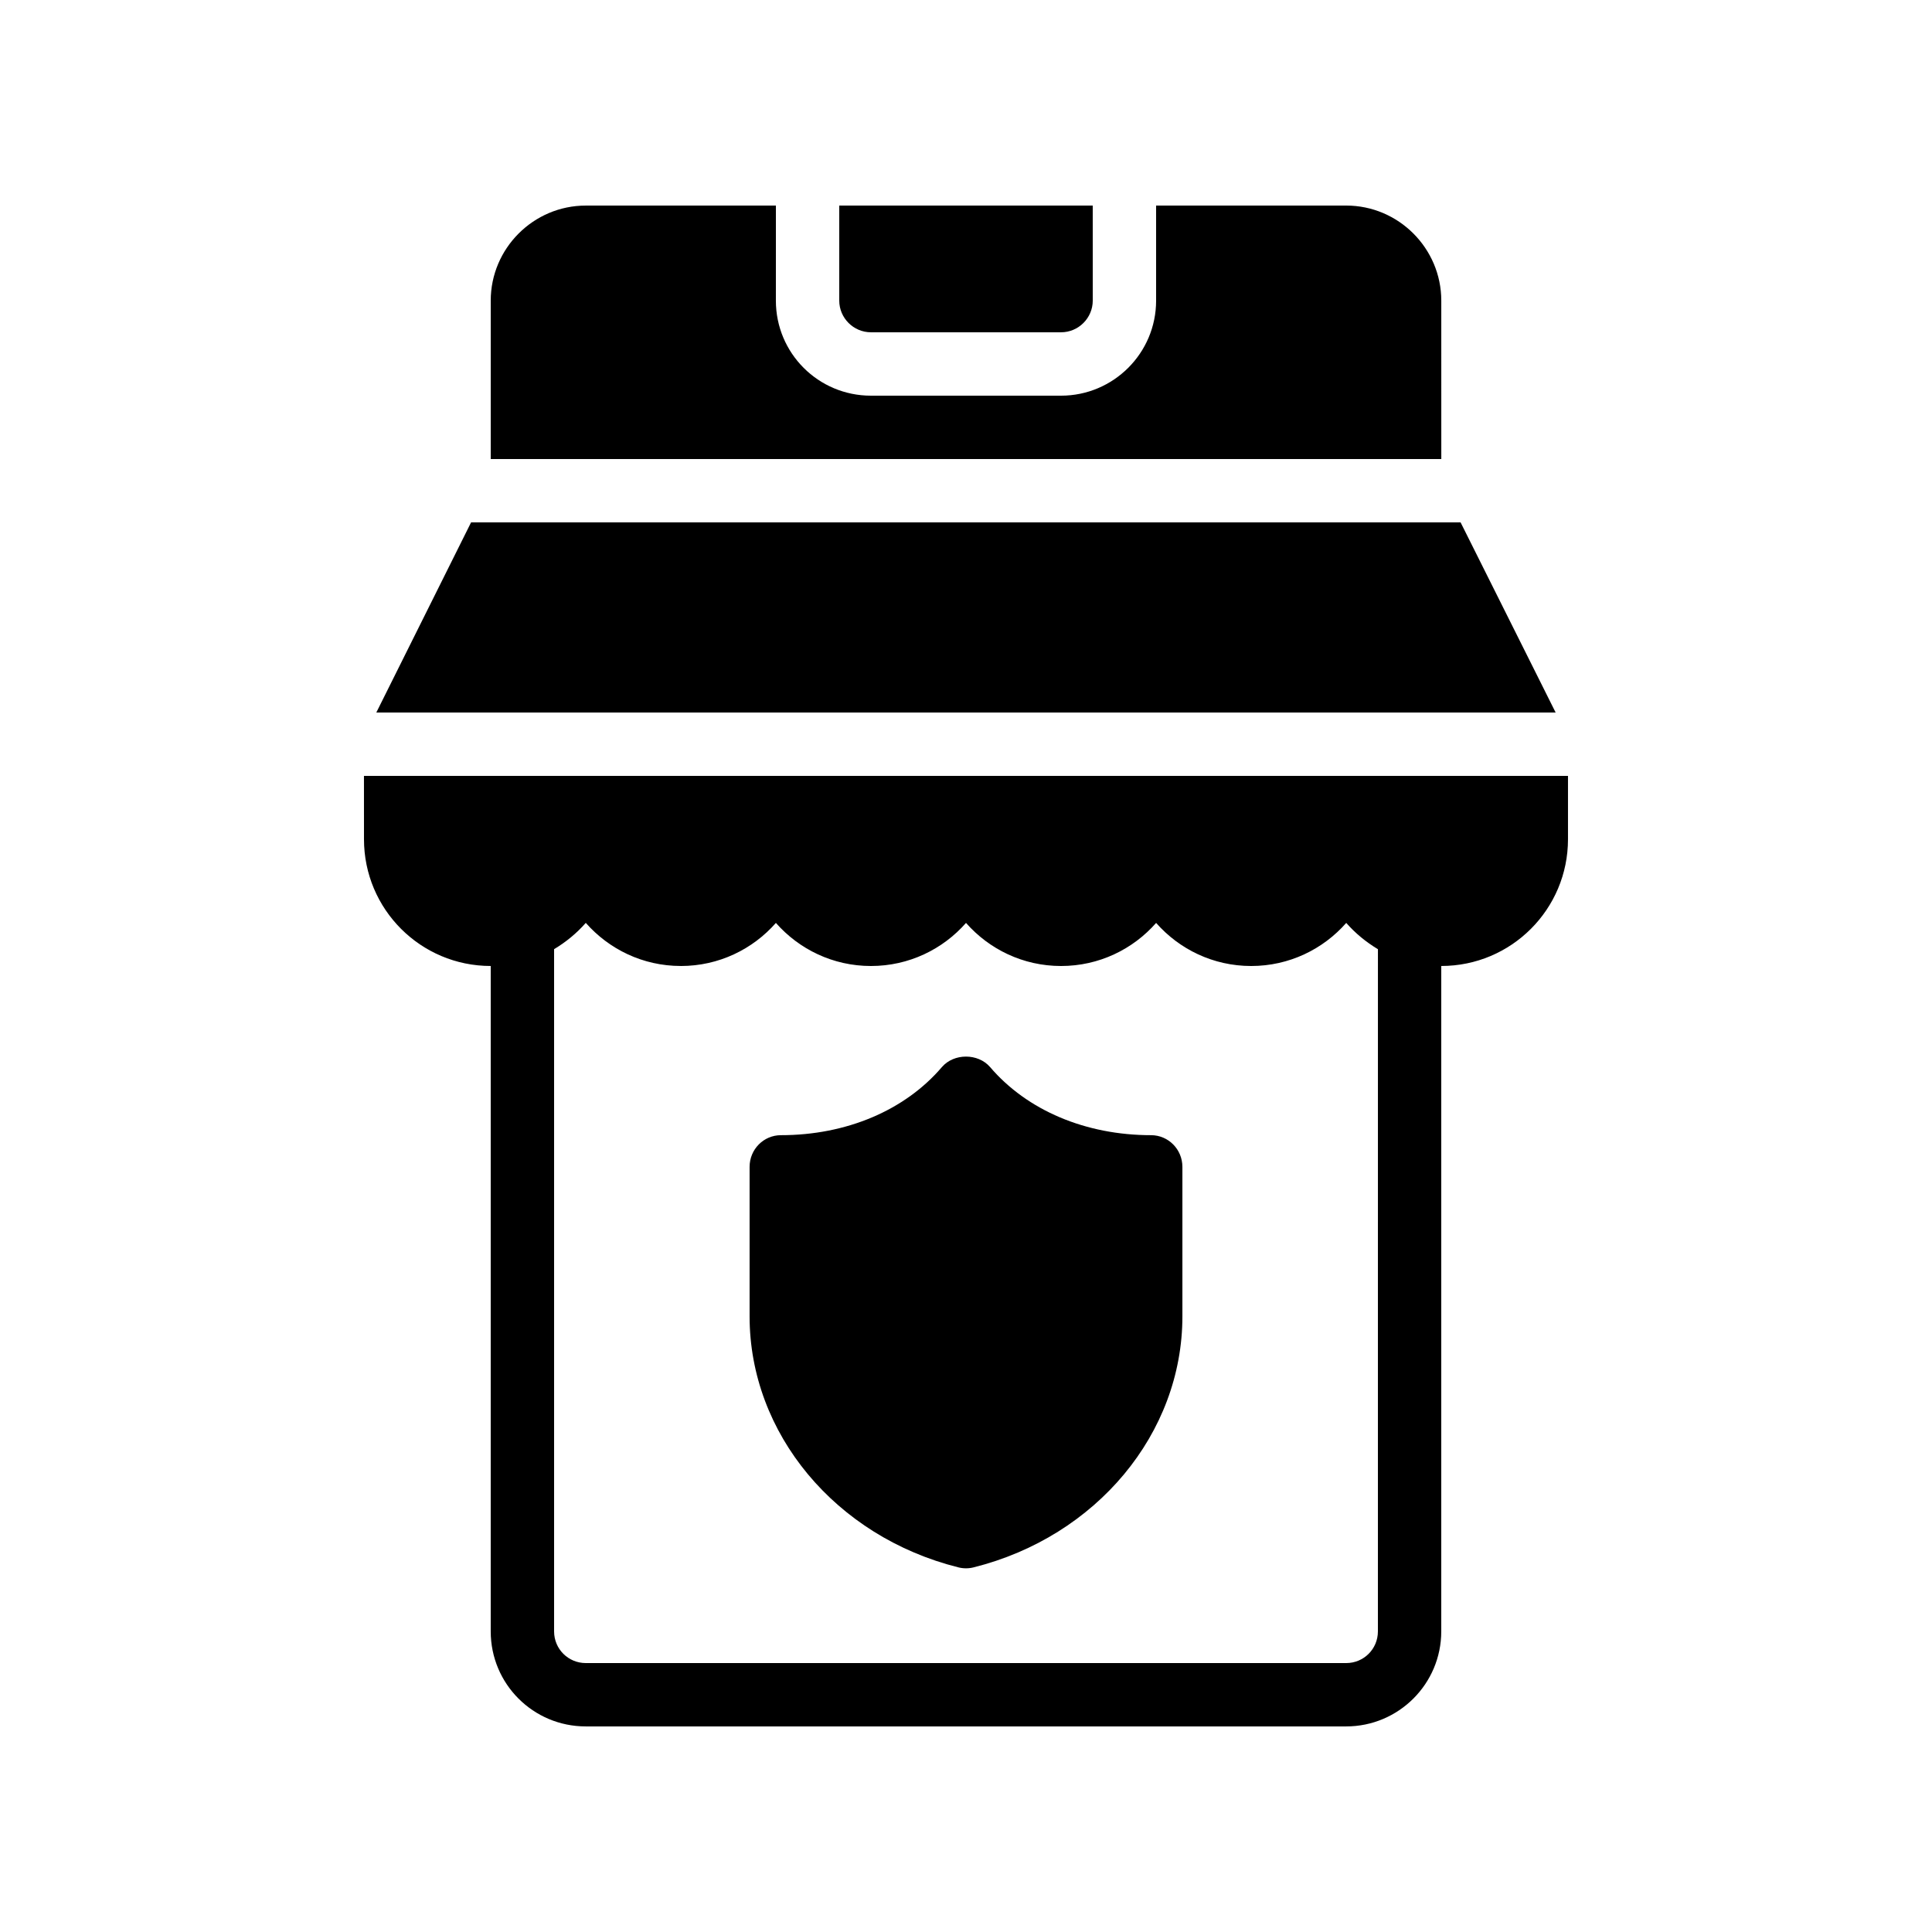
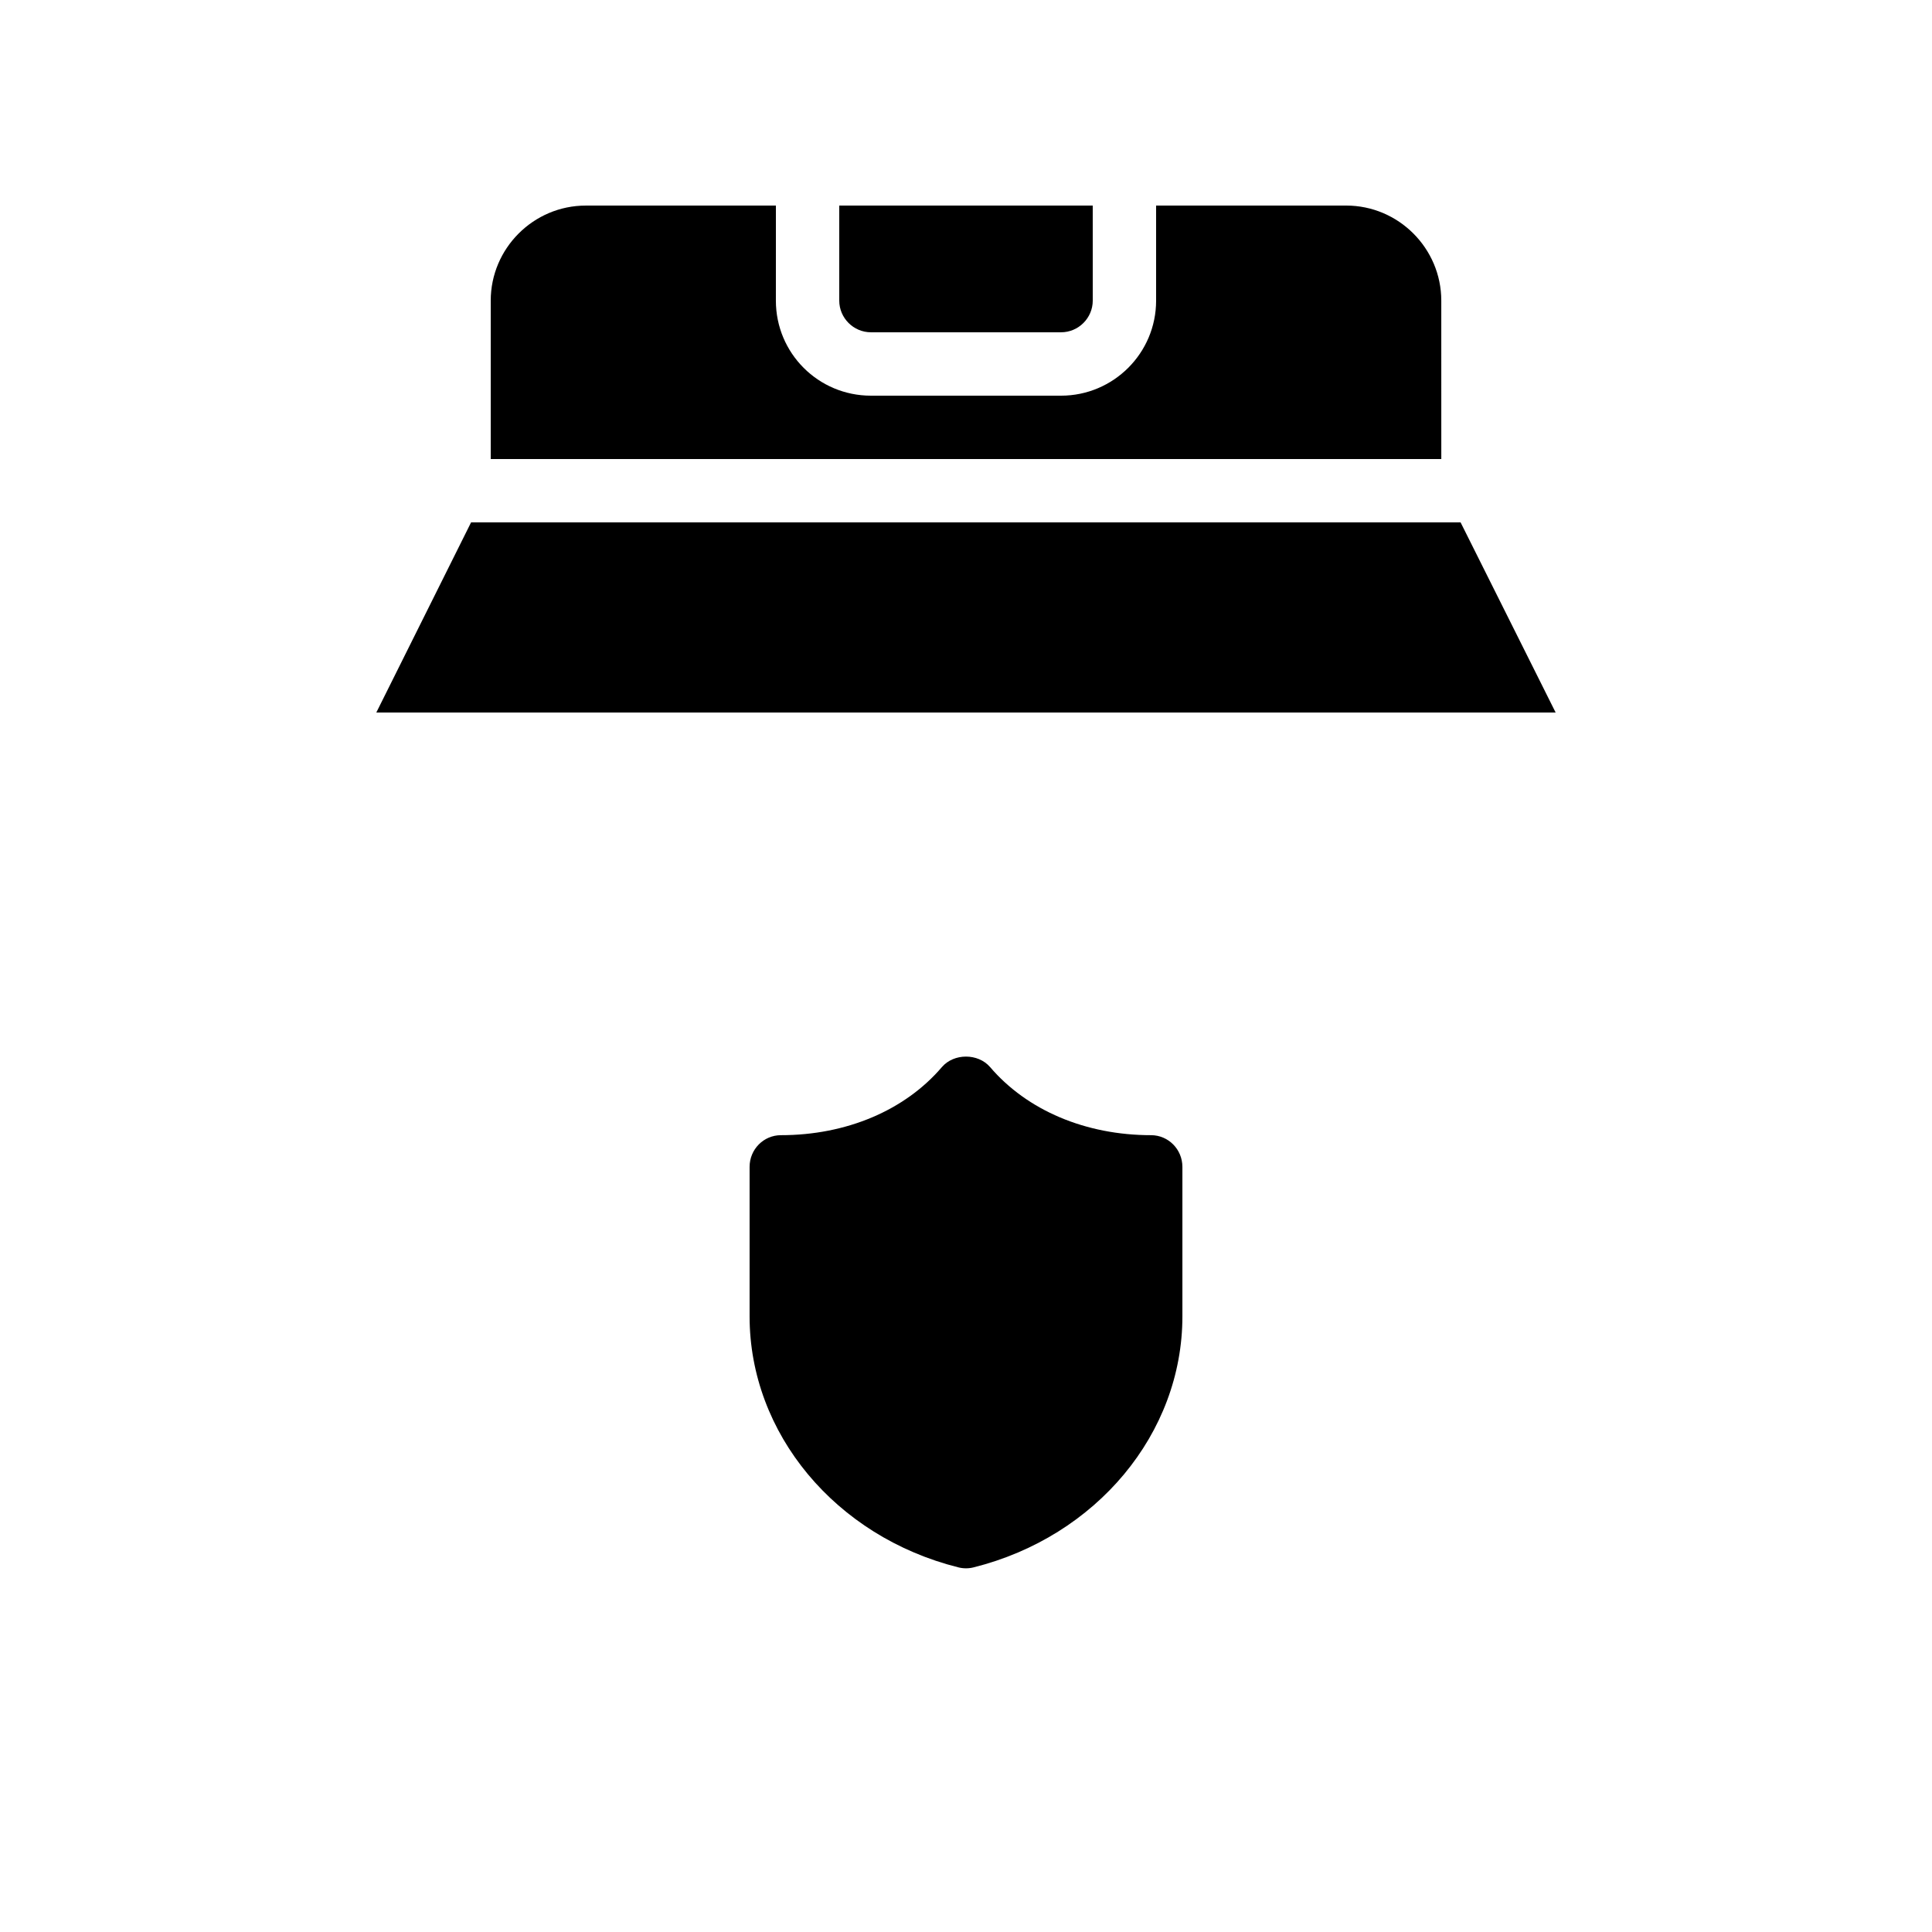
<svg xmlns="http://www.w3.org/2000/svg" fill="#000000" width="800px" height="800px" version="1.1" viewBox="144 144 512 512">
  <g>
    <path d="m397.98 559.37c0.672 0.168 1.344 0.25 2.016 0.25s1.344-0.082 2.016-0.25c32.578-8.145 55.336-35.52 55.336-66.504v-39.633c0-4.617-3.695-8.398-8.312-8.398-17.297 0-32.832-6.551-42.656-18.055-3.191-3.695-9.574-3.695-12.762 0-9.824 11.504-25.359 18.055-42.656 18.055-4.617 0-8.312 3.777-8.312 8.398v39.633c-0.004 30.984 22.75 58.359 55.332 66.504z" />
    <path d="m299.24 198.48c-13.855 0-25.191 11.336-25.191 25.191v41.984h251.91l-0.004-41.988c0-13.855-11.336-25.191-25.191-25.191h-50.383v25.191c0 13.938-11.336 25.191-25.191 25.191h-50.383c-13.938 0-25.191-11.25-25.191-25.191l0.008-25.188z" />
    <path d="m243.73 332.82h312.53l-25.188-50.383h-262.23z" />
    <path d="m366.41 223.66c0 4.617 3.777 8.398 8.398 8.398h50.383c4.617 0 8.398-3.777 8.398-8.398l-0.004-25.188h-67.176z" />
-     <path d="m240.46 366.41c0 18.559 15.031 33.586 33.586 33.586v176.33c0 13.938 11.25 25.191 25.191 25.191h201.52c13.855 0 25.191-11.25 25.191-25.191v-176.33c18.559 0 33.586-15.031 33.586-33.586v-16.793l-319.08-0.004zm83.969 33.59c10.078 0 19.062-4.449 25.191-11.418 6.129 6.969 15.113 11.418 25.191 11.418s19.062-4.449 25.191-11.418c6.129 6.969 15.113 11.418 25.191 11.418s19.062-4.449 25.191-11.418c6.129 6.969 15.113 11.418 25.191 11.418s19.062-4.449 25.191-11.418c2.434 2.769 5.207 5.039 8.398 6.969l-0.008 180.78c0 4.703-3.777 8.398-8.398 8.398h-201.52c-4.617 0-8.398-3.695-8.398-8.398v-180.79c3.191-1.93 5.961-4.199 8.398-6.969 6.129 6.969 15.113 11.422 25.188 11.422z" />
  </g>
</svg>